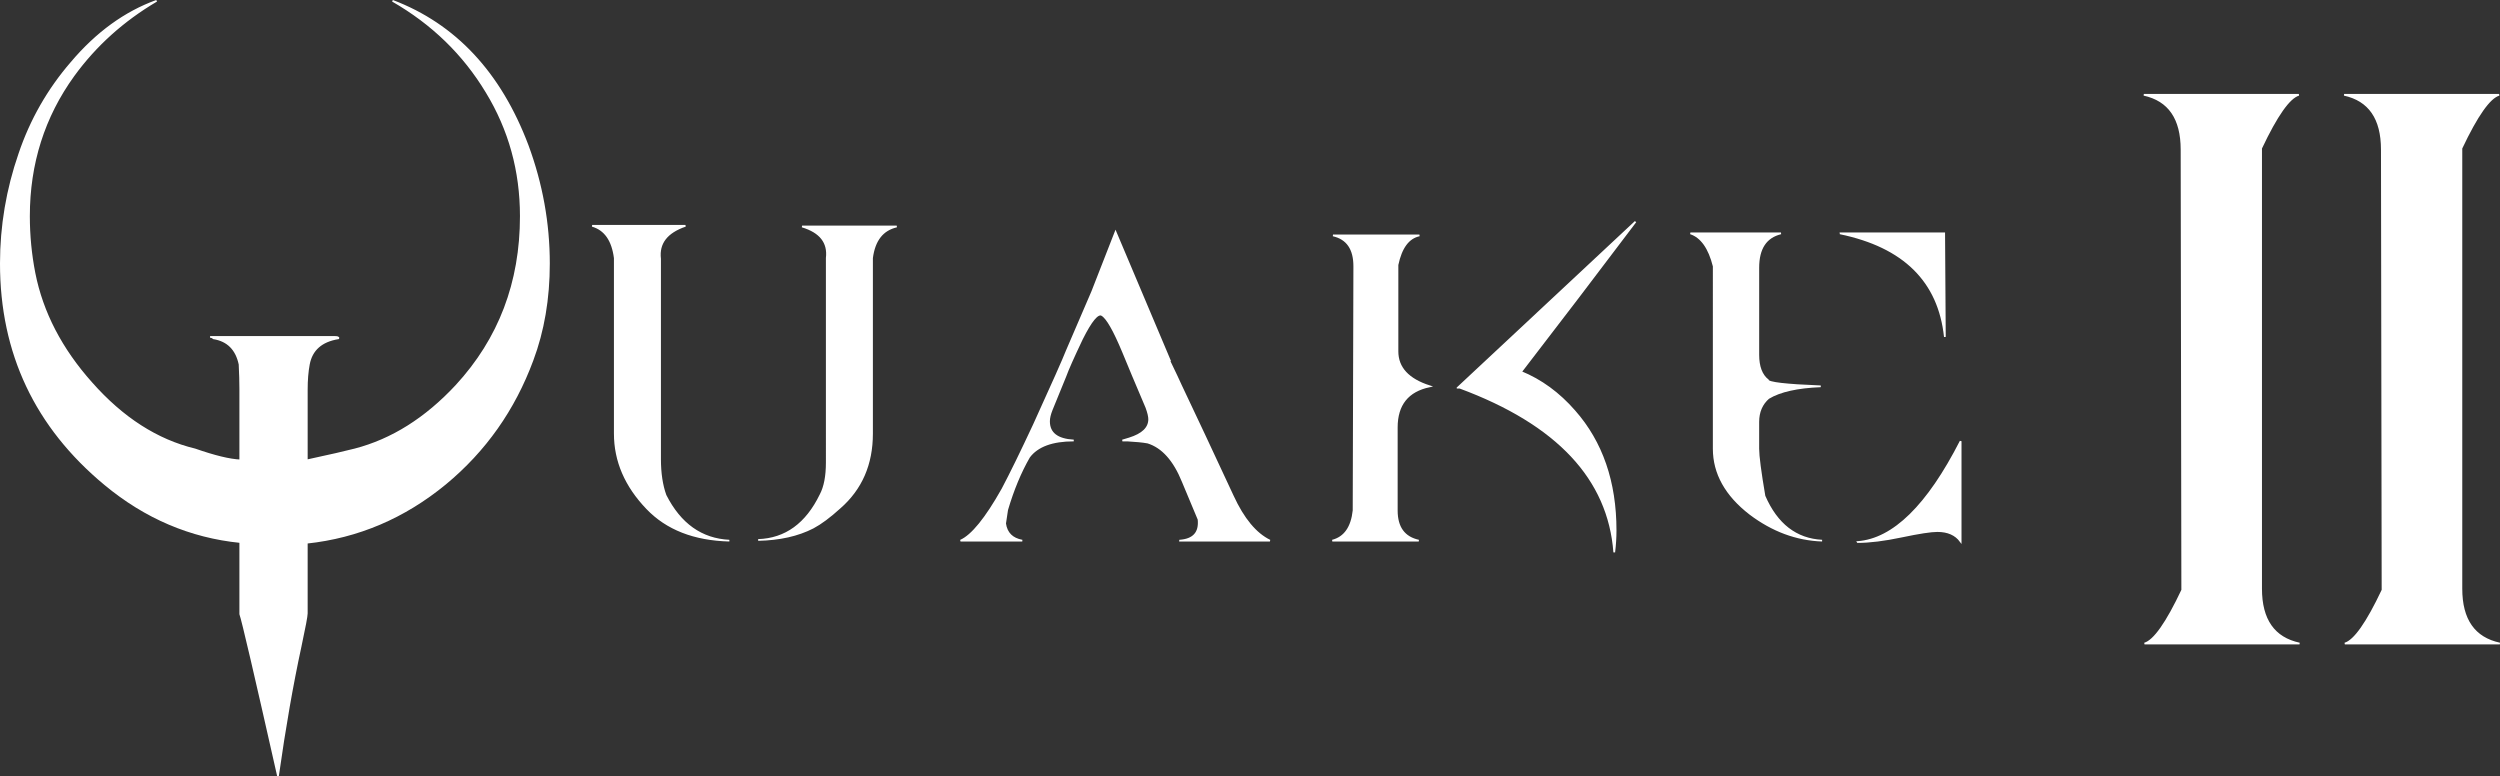
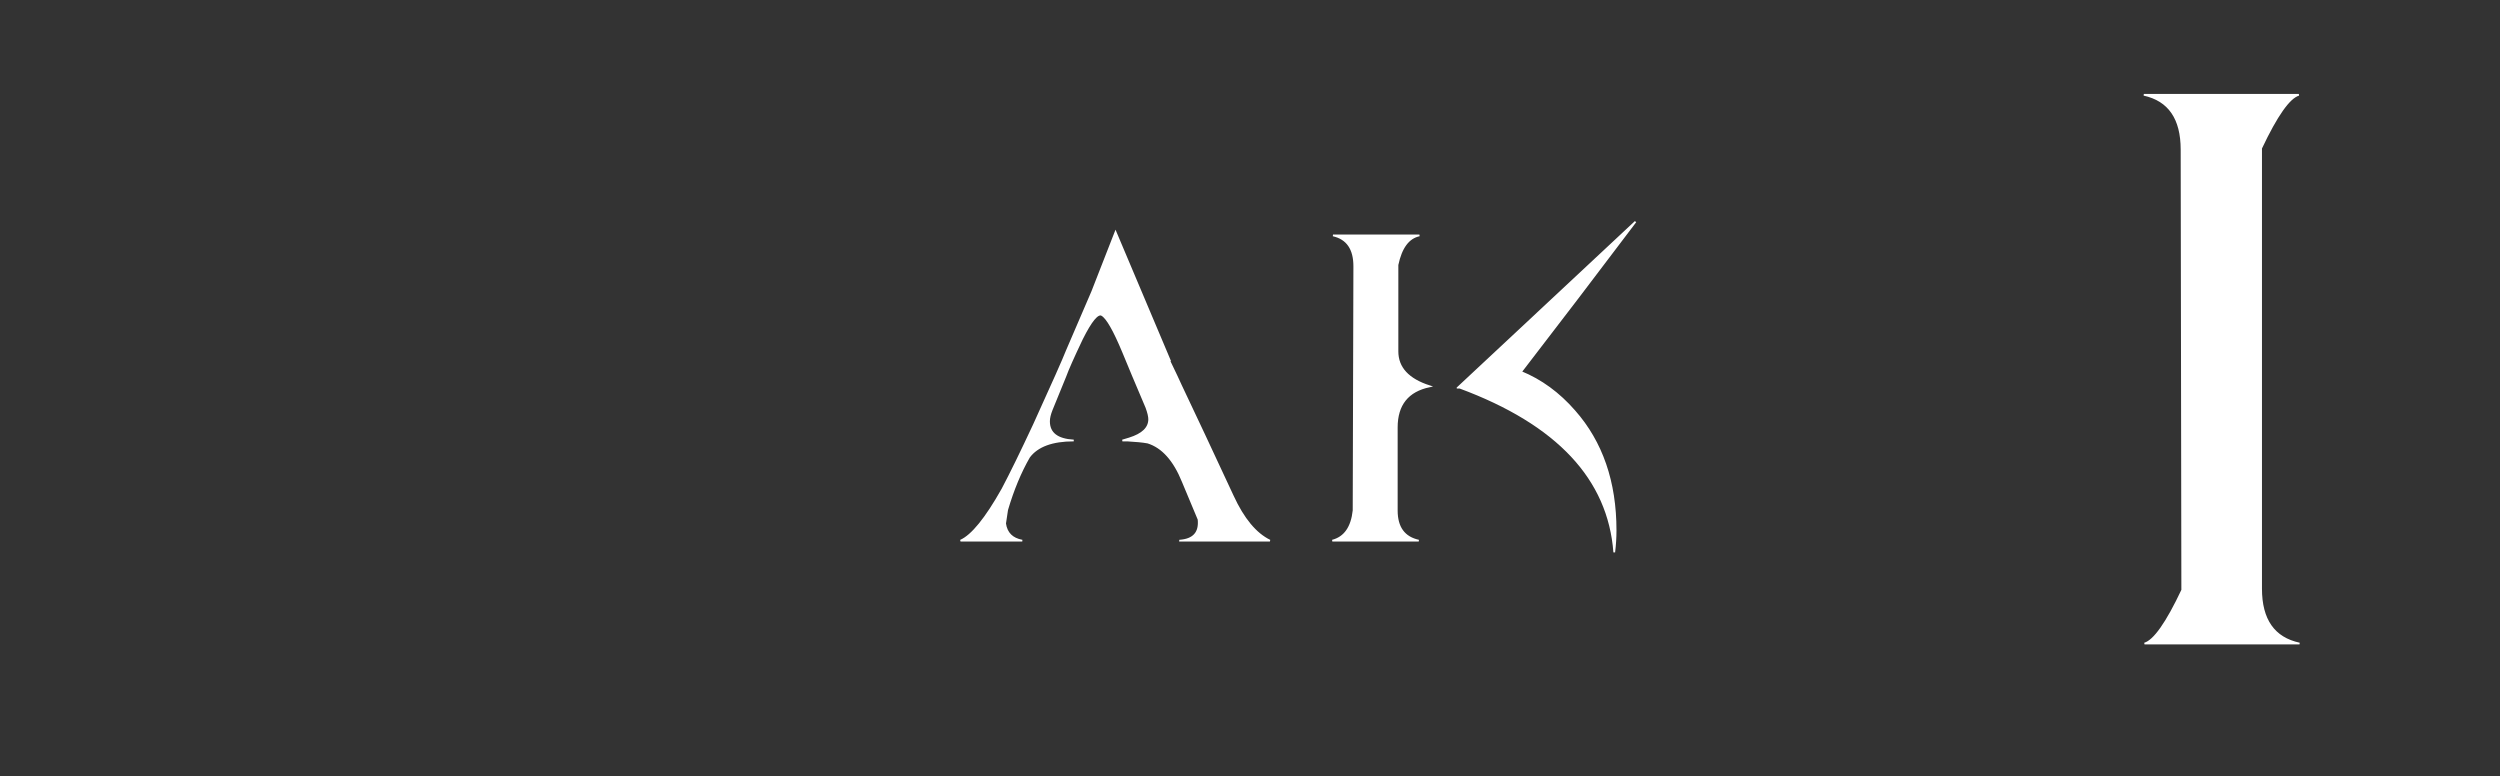
<svg xmlns="http://www.w3.org/2000/svg" xmlns:ns1="http://www.inkscape.org/namespaces/inkscape" xmlns:ns2="http://sodipodi.sourceforge.net/DTD/sodipodi-0.dtd" width="385.709mm" height="119.745mm" viewBox="0 0 385.709 119.745" version="1.1" id="svg5" ns1:version="1.4 (86a8ad7, 2024-10-11)" ns2:docname="vitaquake2_w.svg">
  <rect x="0" y="0" width="385.709" height="119.745" fill="#333333" stroke="none" />
  <ns2:namedview id="namedview7" pagecolor="#ffffff" bordercolor="#666666" borderopacity="1.0" ns1:pageshadow="2" ns1:pageopacity="0.0" ns1:pagecheckerboard="true" ns1:document-units="mm" showgrid="false" ns1:zoom="1.0469406" ns1:cx="788.96549" ns1:cy="259.32703" ns1:window-width="3840" ns1:window-height="2066" ns1:window-x="-11" ns1:window-y="-11" ns1:window-maximized="1" ns1:current-layer="svg5" ns1:showpageshadow="0" ns1:deskcolor="#d1d1d1" />
  <defs id="defs2" />
-   <path d="m 60.563,0.124 q 9.207,5.292 14.499,14.076 5.292,8.678 5.292,19.156 0,15.346 -9.948,26.141 -7.091,7.62 -15.663,9.842 -2.011,0.529 -7.408,1.693 v -10.901 q 0,-2.223 0.317,-3.916 0.635,-3.387 4.551,-4.022 0.106,-0.212 -0.635,-0.212 H 32.411 q 0.317,0 0.529,0.212 3.281,0.529 4.022,4.022 0.106,2.117 0.106,3.81 v 11.007 Q 34.634,70.927 30.083,69.339 21.299,67.223 14.102,59.073 7.117,51.242 5.318,42.14 4.471,37.801 4.471,33.356 q 0,-12.171 6.879,-21.696 5.08,-6.985 12.806,-11.536 -7.302,2.646 -13.123,9.525 -5.397,6.244 -8.043,14.076 -2.857,8.255 -2.857,16.933 0,20.743 16.087,34.078 9.313,7.726 20.849,8.89 v 11.112 q 0.529,1.482 5.821,24.977 1.587,-11.218 3.492,-20.002 0.952,-4.445 0.952,-5.08 v -10.901 q 11.853,-1.27 21.378,-9.102 9.207,-7.62 13.441,-19.05 2.54,-6.773 2.54,-14.922 0,-9.313 -3.281,-18.203 Q 75.062,5.628 60.563,0.124 Z" style="font-size:105.833px;line-height:1.25;font-family:DpQuake;-inkscape-font-specification:'DpQuake, Normal';fill:#ffffff;stroke:#ffffff;stroke-width:0.265;stroke-opacity:1" id="path5442" ns1:label="Q" />
-   <path d="m 94.853,66.905 q 0,6.35 4.974,11.536 4.551,4.762 12.7,4.974 -6.456,-0.318 -9.842,-6.985 -0.847,-2.328 -0.847,-5.609 V 39.918 q -0.423,-3.598 3.916,-5.08 H 91.36 q 2.963,0.847 3.492,4.974 z m 39.687,0 q 0,7.091 -4.974,11.43 -2.328,2.117 -4.127,3.069 -3.492,1.799 -8.467,1.905 6.35,-0.212 9.631,-6.985 0.953,-1.799 0.953,-4.974 V 39.812 q 0.423,-3.598 -3.81,-4.868 h 14.605 q -3.281,0.741 -3.81,4.868 z" style="font-size:105.833px;line-height:1.25;font-family:DpQuake;-inkscape-font-specification:'DpQuake, Normal';fill:#ffffff;stroke:#ffffff;stroke-width:0.265;stroke-opacity:1" id="path5444" ns1:label="U" />
  <path d="m 181.953,83.415 h 13.97 q -3.281,-1.587 -5.715,-6.879 -4.868,-10.477 -8.043,-17.145 -0.318,-0.741 -1.799,-3.81 h 0.106 l -8.361,-19.791 -3.598,9.207 q -0.953,2.222 -3.916,9.102 -0.741,1.905 -5.08,11.43 -2.963,6.35 -4.868,9.948 -3.81,6.773 -6.456,7.937 h 9.525 q -2.328,-0.423 -2.646,-2.646 l 0.318,-2.117 q 1.376,-4.657 3.387,-8.149 1.905,-2.54 6.879,-2.54 -3.81,-0.212 -3.81,-2.963 0,-0.741 0.423,-1.799 l 2.117,-5.186 q 0.529,-1.482 2.54,-5.715 2.117,-4.233 3.069,-3.704 1.164,0.635 3.281,5.715 1.164,2.857 3.598,8.572 0.423,1.164 0.423,1.799 0,2.011 -3.069,2.963 l -1.058,0.318 q 0.212,0 0.741,0 2.011,0.106 3.175,0.318 3.387,1.058 5.397,6.032 l 2.434,5.821 q 0.318,3.069 -2.963,3.281 z" style="font-size:105.833px;line-height:1.25;font-family:DpQuake;-inkscape-font-specification:'DpQuake, Normal';fill:#ffffff;stroke:#ffffff;stroke-width:0.265;stroke-opacity:1" id="path5446" ns1:label="A" />
  <path d="m 215.502,78.758 q 0,3.916 3.387,4.657 h -13.335 q 2.857,-0.741 3.281,-4.657 l 0.106,-37.677 q 0,-4.022 -3.281,-4.762 h 13.335 q -2.54,0.529 -3.387,4.551 v 13.335 q 0,3.81 4.974,5.397 -5.08,1.058 -5.08,6.35 z m 19.156,-21.378 q 8.572,-11.112 17.674,-23.177 l -27.305,25.506 h 0.106 l -0.106,0.106 h 0.212 q 22.542,8.361 23.812,25.4 0.212,-1.693 0.212,-3.387 0,-11.218 -6.35,-18.415 -3.598,-4.127 -8.255,-6.032 z" style="font-size:105.833px;line-height:1.25;font-family:DpQuake;-inkscape-font-specification:'DpQuake, Normal';fill:#ffffff;stroke:#ffffff;stroke-width:0.265;stroke-opacity:1" id="path5448" ns1:label="K" />
-   <path d="m 272.864,61.402 q -1.587,1.376 -1.587,3.704 v 4.127 q 0,1.693 0.953,7.302 2.857,6.562 8.89,6.879 -5.927,-0.212 -11.112,-4.127 -5.609,-4.339 -5.609,-10.054 V 41.082 q -1.058,-4.233 -3.598,-5.08 h 13.97 q -3.492,0.847 -3.492,5.292 v 13.441 q 0,2.752 1.482,3.916 0,0.635 8.149,0.952 -5.397,0.212 -8.043,1.799 z m 13.758,22.225 q 8.255,-0.635 15.875,-15.557 v 15.452 q -1.164,-1.587 -3.598,-1.587 -1.482,0 -5.503,0.847 -4.022,0.847 -6.773,0.847 z m -2.752,-47.625 h 16.087 l 0.106,15.981 Q 298.687,39.071 283.871,36.002 Z" style="font-size:105.833px;line-height:1.25;font-family:DpQuake;-inkscape-font-specification:'DpQuake, Normal';fill:#ffffff;stroke:#ffffff;stroke-width:0.265;stroke-opacity:1" id="path5450" ns1:label="E" />
  <path d="m 348.852,22.879 q 3.598,-7.62 5.821,-8.255 h -23.918 q 5.821,1.27 5.821,8.467 l 0.106,67.945 q -3.598,7.62 -5.821,8.255 h 23.918 q -5.927,-1.27 -5.927,-8.467 z" style="font-size:105.833px;line-height:1.25;font-family:DpQuake;-inkscape-font-specification:'DpQuake, Normal';fill:#ffffff;stroke:#ffffff;stroke-width:0.265;stroke-opacity:1" id="path5452" ns1:label="I" />
-   <path d="m 379.755,22.879 q 3.598,-7.62 5.821,-8.255 h -23.918 q 5.821,1.27 5.821,8.467 l 0.106,67.945 q -3.598,7.62 -5.821,8.255 h 23.918 q -5.927,-1.27 -5.927,-8.467 z" style="font-size:105.833px;line-height:1.25;font-family:DpQuake;-inkscape-font-specification:'DpQuake, Normal';fill:#ffffff;stroke:#ffffff;stroke-width:0.265;stroke-opacity:1" id="path5454" ns1:label="I" />
</svg>